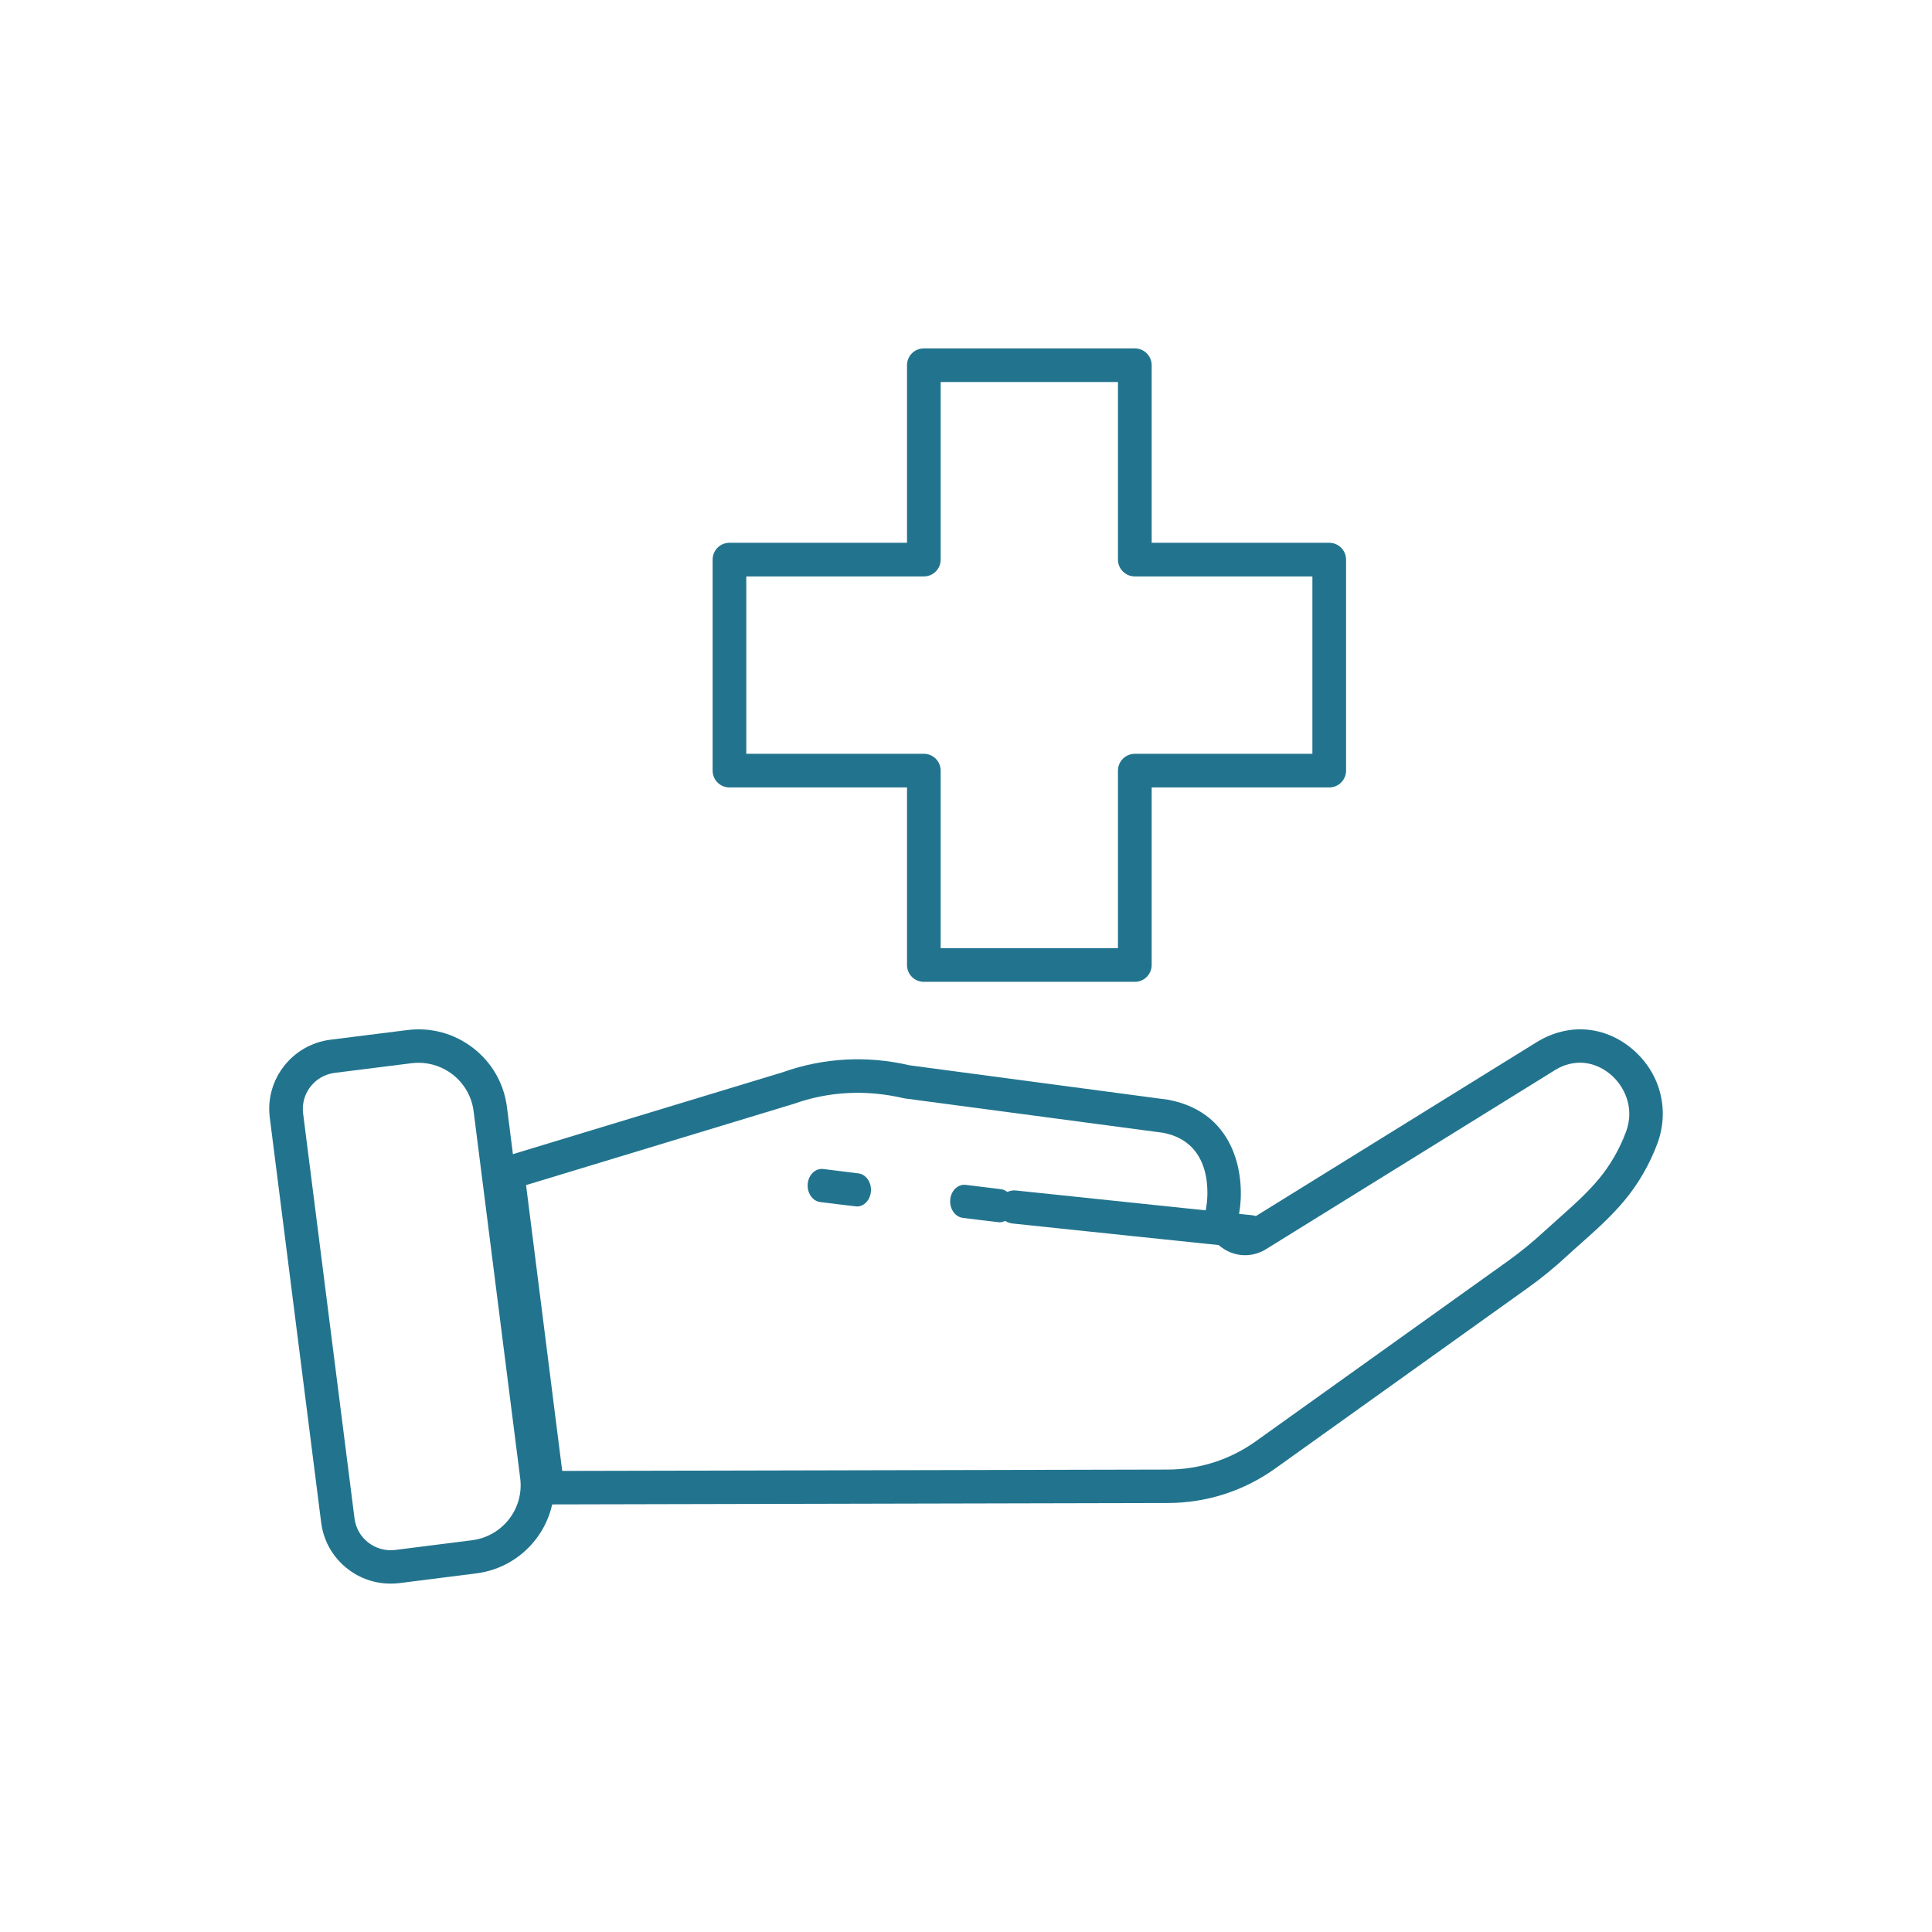
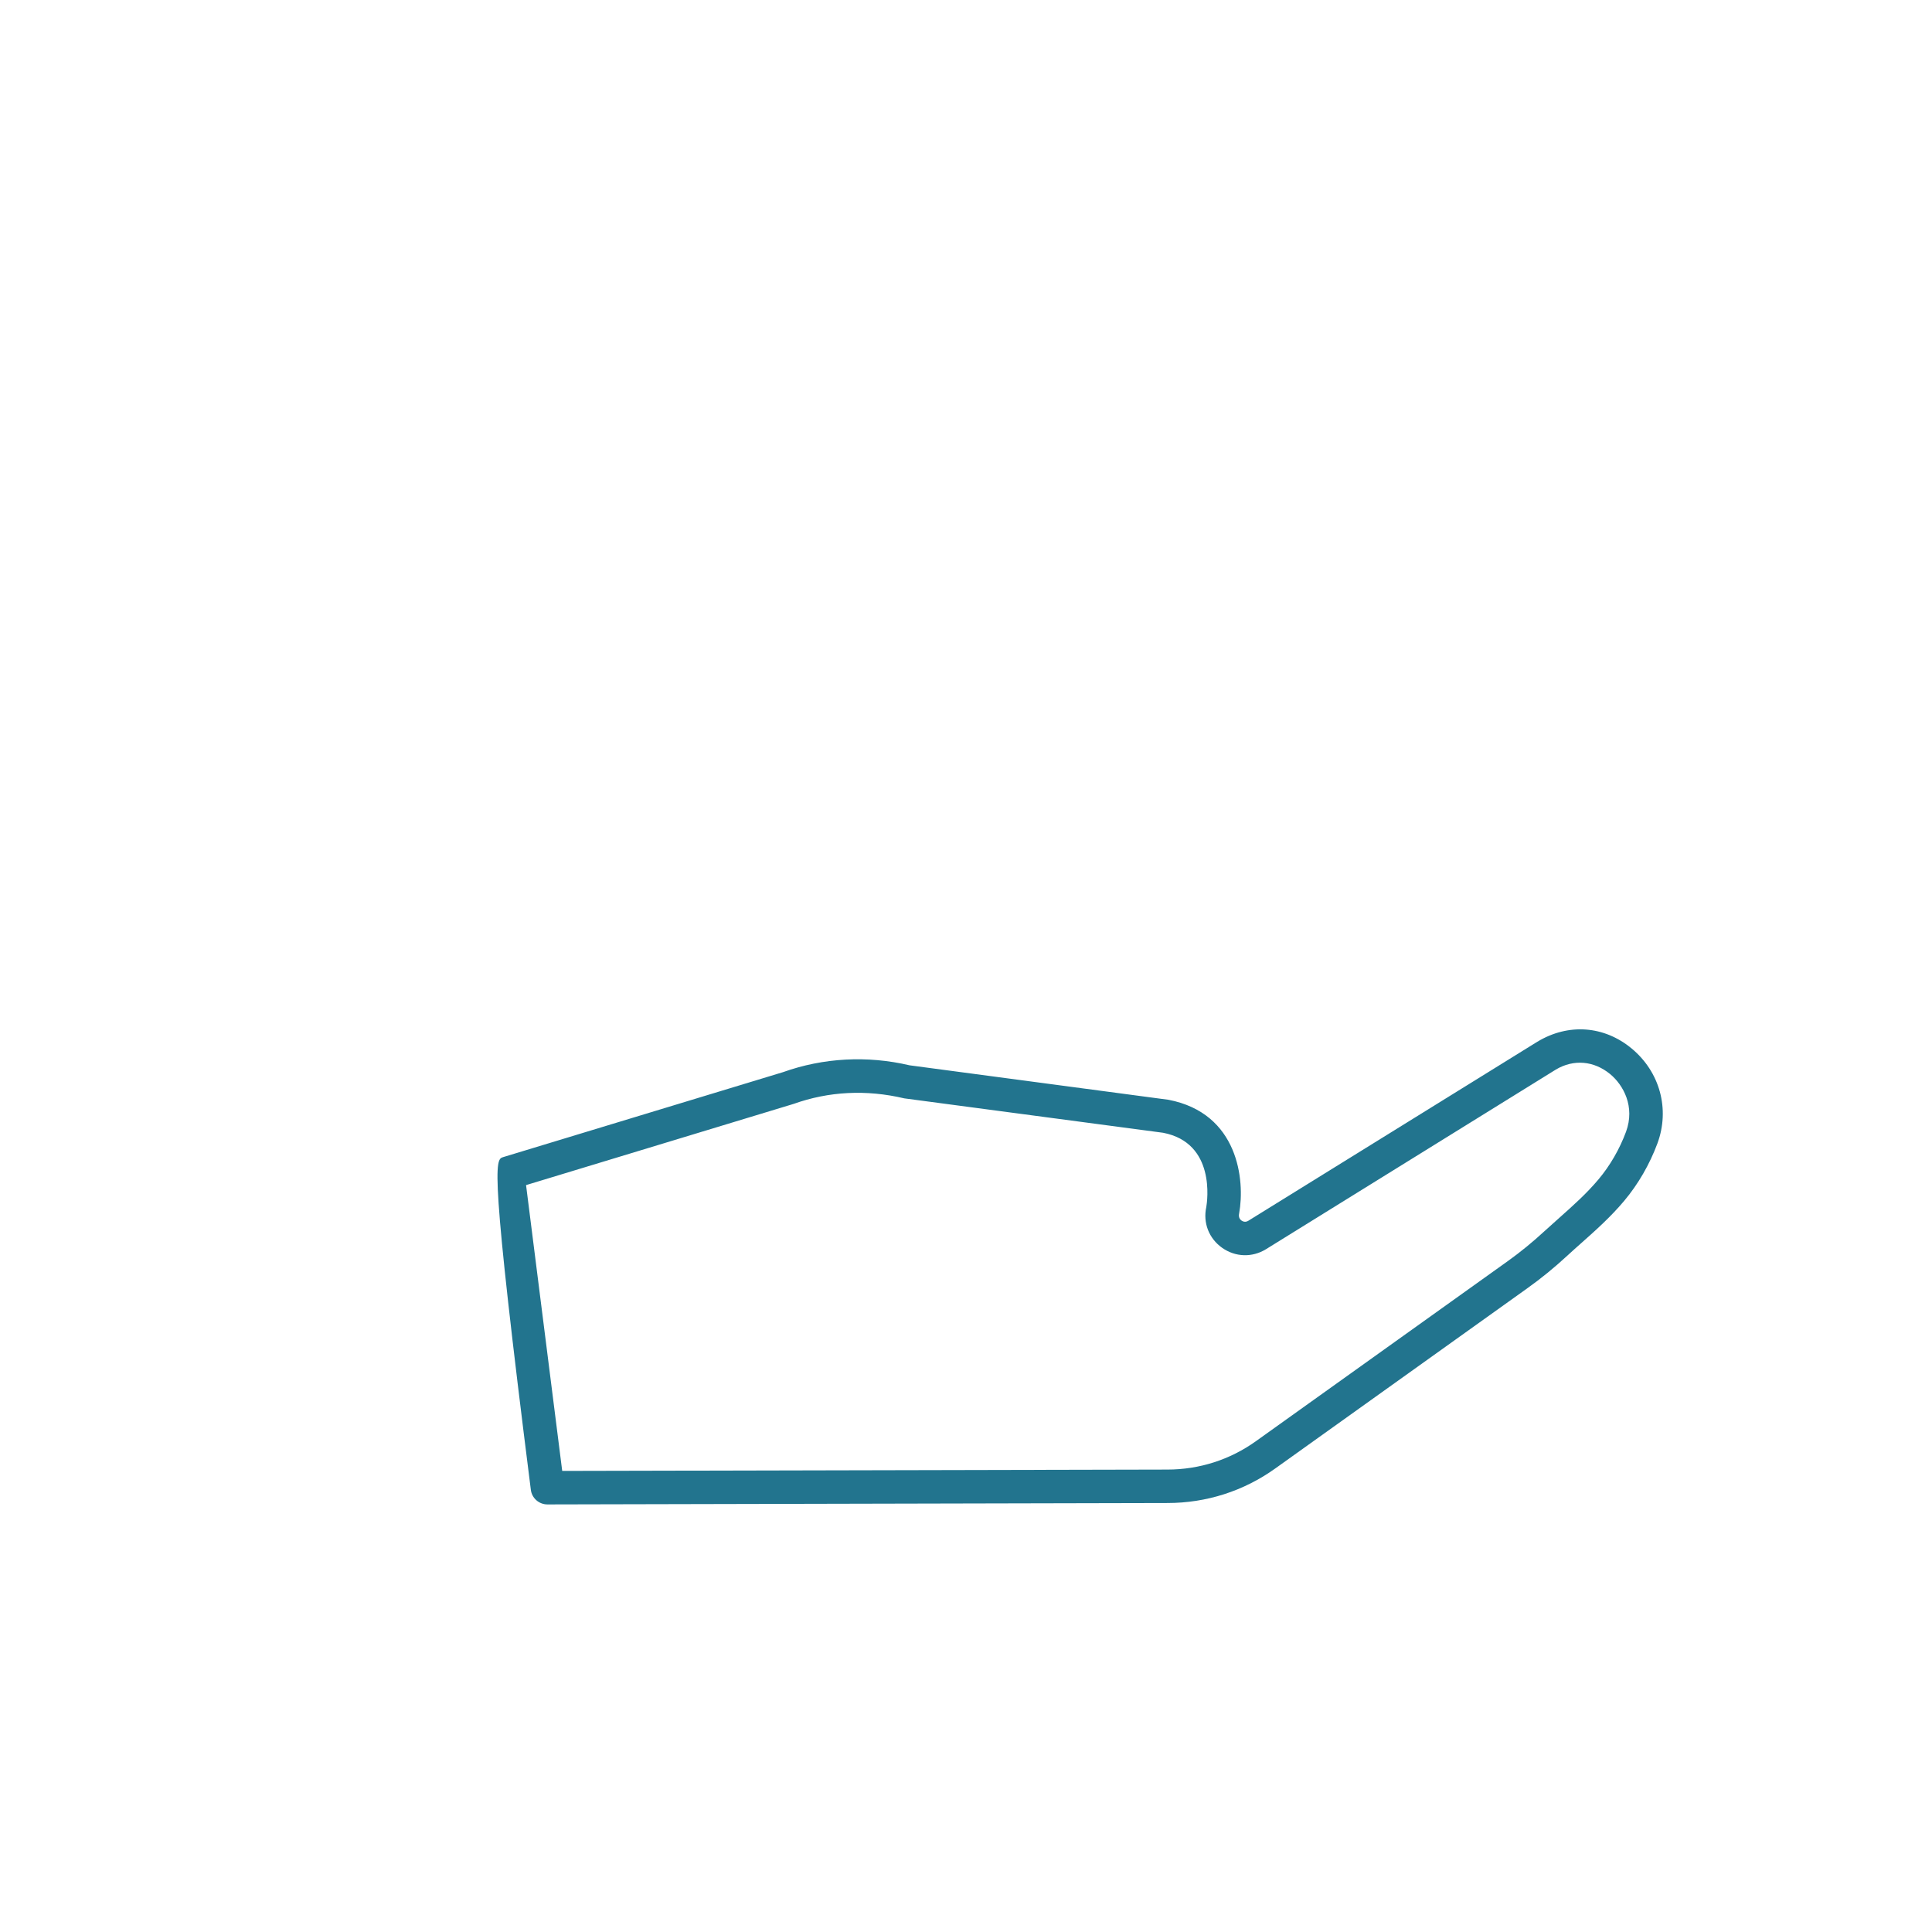
<svg xmlns="http://www.w3.org/2000/svg" width="122" height="122" viewBox="0 0 122 122" fill="none">
-   <path fill-rule="evenodd" clip-rule="evenodd" d="M78.948 78.829C78.836 78.825 63.944 77.261 63.944 77.261C63.364 77.201 62.942 76.685 63.007 76.109C63.067 75.533 63.586 75.117 64.165 75.177L79.057 76.737C79.636 76.797 80.055 77.313 79.994 77.889C79.938 78.429 79.479 78.829 78.948 78.829ZM59.4 59.874H70.596V48.663C70.596 48.074 71.074 47.6 71.663 47.6H82.874V36.4H71.663C71.074 36.4 70.596 35.926 70.596 35.337V24.125H59.4V35.337C59.4 35.926 58.926 36.4 58.337 36.4H47.126V47.6H58.337C58.926 47.6 59.4 48.074 59.4 48.663V59.874ZM71.663 62H58.337C57.749 62 57.275 61.525 57.275 60.937V49.725H46.063C45.475 49.725 45 49.251 45 48.663V35.337C45 34.749 45.475 34.275 46.063 34.275H57.275V23.063C57.275 22.475 57.749 22 58.337 22H71.663C72.247 22 72.725 22.475 72.725 23.063V34.275H83.937C84.521 34.275 85 34.749 85 35.337V48.663C85 49.251 84.521 49.725 83.937 49.725H72.725V60.937C72.725 61.525 72.247 62 71.663 62Z" fill="#22748E" />
-   <path fill-rule="evenodd" clip-rule="evenodd" d="M33.219 74.836L35.502 92.884L73.717 92.799C75.734 92.799 77.67 92.179 79.308 91.006L95.229 79.624C96.016 79.06 96.79 78.427 97.532 77.742C97.839 77.46 98.149 77.182 98.46 76.908C99.347 76.118 100.182 75.376 100.937 74.478C101.671 73.607 102.272 72.563 102.679 71.467C103.264 69.875 102.506 68.513 101.679 67.828C100.65 66.981 99.368 66.872 98.246 67.541L79.945 78.883C79.074 79.419 78.013 79.386 77.178 78.798C76.339 78.206 75.956 77.218 76.174 76.219C76.238 75.844 76.775 72.172 73.447 71.531L57.106 69.359C54.706 68.791 52.327 68.916 50.108 69.71L33.219 74.836ZM34.57 95C34.038 95 33.586 94.605 33.521 94.077L31.008 74.216C30.944 73.708 31.259 73.224 31.751 73.075L49.446 67.703C51.984 66.796 54.763 66.643 57.437 67.271L73.786 69.448C78.199 70.298 78.63 74.518 78.247 76.63C78.191 76.888 78.32 77.017 78.396 77.073C78.477 77.13 78.638 77.206 78.832 77.085L97.076 65.784C99.049 64.595 101.3 64.777 103.026 66.203C104.817 67.683 105.459 70.036 104.664 72.196C104.172 73.522 103.446 74.78 102.558 75.836C101.703 76.852 100.771 77.682 99.868 78.484C99.565 78.754 99.263 79.02 98.968 79.294C98.162 80.039 97.319 80.729 96.459 81.341L80.538 92.723C78.537 94.158 76.178 94.911 73.717 94.911L34.57 95Z" fill="#22748E" />
-   <path fill-rule="evenodd" clip-rule="evenodd" d="M26.426 67.112C26.276 67.112 26.127 67.12 25.977 67.14L21.136 67.748C19.877 67.905 18.983 69.057 19.14 70.309L22.387 95.884C22.463 96.493 22.775 97.036 23.261 97.411C23.747 97.785 24.35 97.95 24.961 97.874L29.802 97.262C31.729 97.02 33.093 95.268 32.85 93.356L29.907 70.172C29.79 69.246 29.316 68.42 28.575 67.844C27.952 67.365 27.203 67.112 26.426 67.112ZM24.661 100C23.686 100 22.743 99.682 21.962 99.078C21.027 98.357 20.432 97.318 20.282 96.15L17.036 70.575C16.728 68.167 18.448 65.96 20.869 65.654L25.714 65.046C27.207 64.856 28.685 65.259 29.875 66.177C31.065 67.095 31.822 68.42 32.012 69.906L34.955 93.09C35.347 96.158 33.153 98.969 30.069 99.356L25.228 99.968C25.038 99.992 24.852 100 24.661 100ZM63.111 77.185C63.015 77.181 60.801 76.905 60.801 76.905C60.308 76.845 59.954 76.329 60.005 75.753C60.056 75.177 60.495 74.761 60.988 74.821L63.203 75.093C63.692 75.157 64.046 75.673 63.995 76.245C63.947 76.785 63.56 77.185 63.111 77.185ZM54.111 76.186C54.015 76.183 51.797 75.906 51.797 75.906C51.308 75.847 50.954 75.331 51.005 74.754C51.056 74.178 51.495 73.763 51.985 73.819L54.203 74.094C54.692 74.154 55.046 74.674 54.995 75.246C54.947 75.787 54.56 76.186 54.111 76.186Z" fill="#22748E" />
+   <path fill-rule="evenodd" clip-rule="evenodd" d="M33.219 74.836L35.502 92.884L73.717 92.799C75.734 92.799 77.67 92.179 79.308 91.006L95.229 79.624C96.016 79.06 96.79 78.427 97.532 77.742C97.839 77.46 98.149 77.182 98.46 76.908C99.347 76.118 100.182 75.376 100.937 74.478C101.671 73.607 102.272 72.563 102.679 71.467C103.264 69.875 102.506 68.513 101.679 67.828C100.65 66.981 99.368 66.872 98.246 67.541L79.945 78.883C79.074 79.419 78.013 79.386 77.178 78.798C76.339 78.206 75.956 77.218 76.174 76.219C76.238 75.844 76.775 72.172 73.447 71.531L57.106 69.359C54.706 68.791 52.327 68.916 50.108 69.71L33.219 74.836ZM34.57 95C34.038 95 33.586 94.605 33.521 94.077C30.944 73.708 31.259 73.224 31.751 73.075L49.446 67.703C51.984 66.796 54.763 66.643 57.437 67.271L73.786 69.448C78.199 70.298 78.63 74.518 78.247 76.63C78.191 76.888 78.32 77.017 78.396 77.073C78.477 77.13 78.638 77.206 78.832 77.085L97.076 65.784C99.049 64.595 101.3 64.777 103.026 66.203C104.817 67.683 105.459 70.036 104.664 72.196C104.172 73.522 103.446 74.78 102.558 75.836C101.703 76.852 100.771 77.682 99.868 78.484C99.565 78.754 99.263 79.02 98.968 79.294C98.162 80.039 97.319 80.729 96.459 81.341L80.538 92.723C78.537 94.158 76.178 94.911 73.717 94.911L34.57 95Z" fill="#22748E" />
</svg>